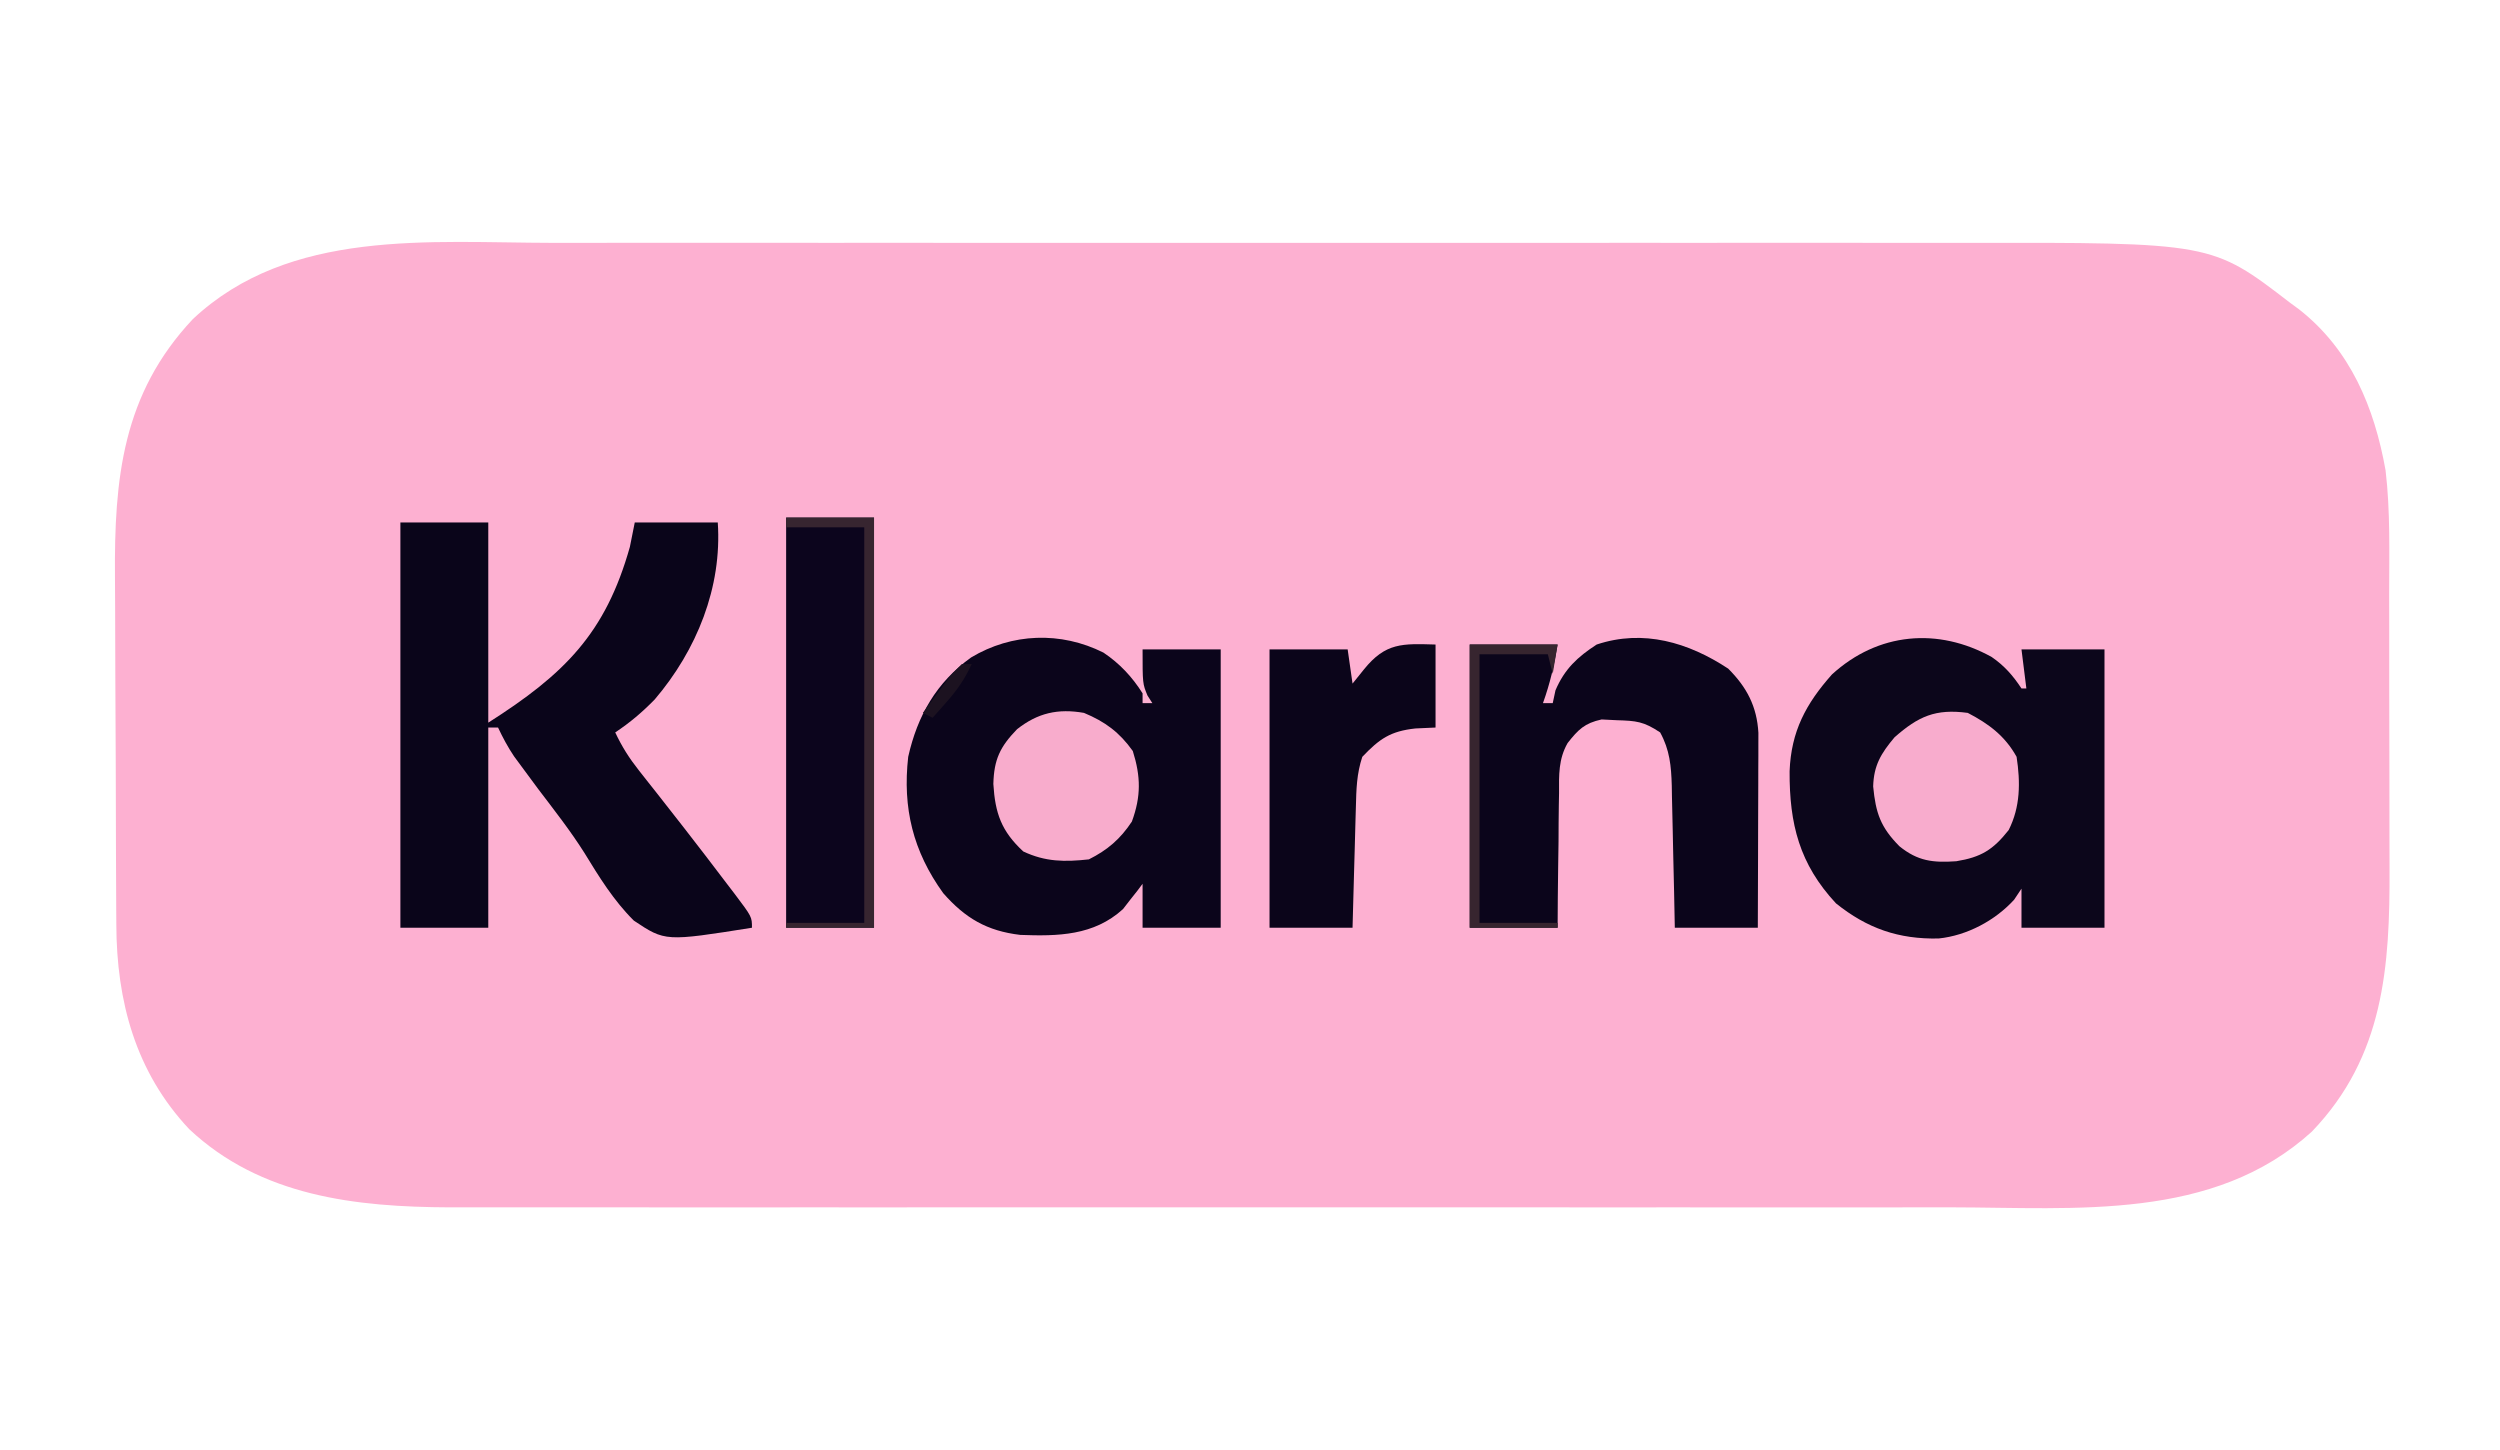
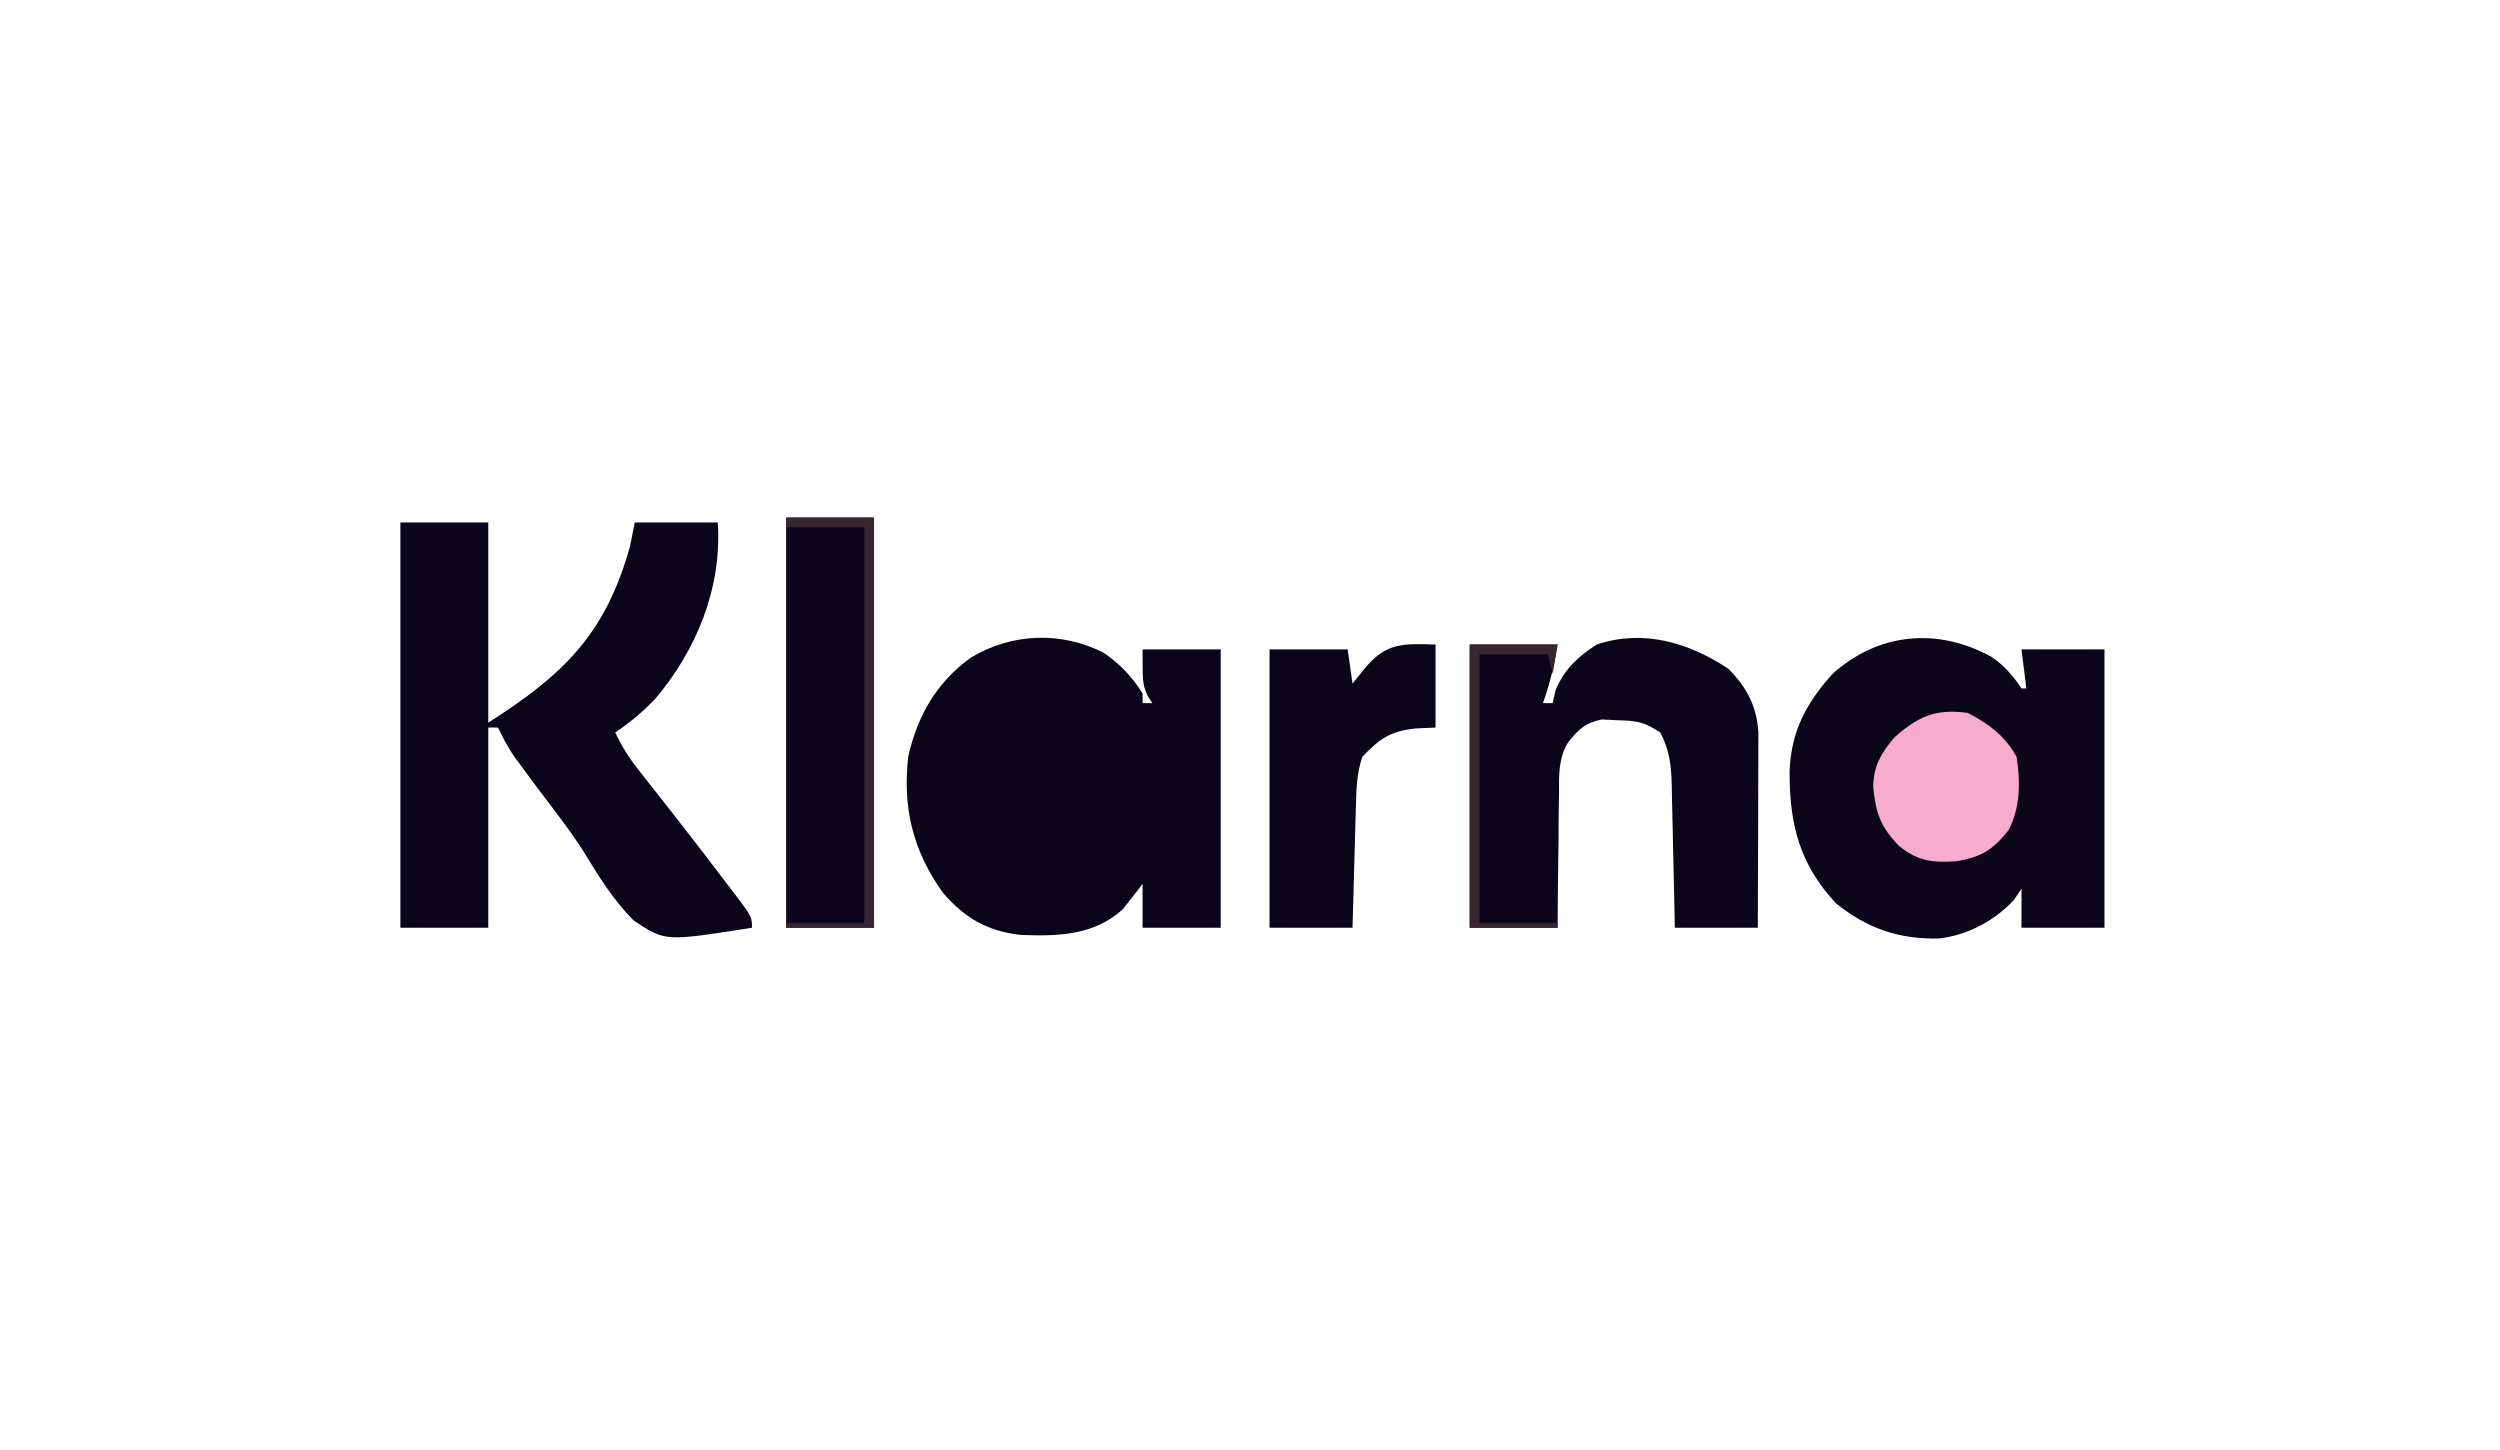
<svg xmlns="http://www.w3.org/2000/svg" version="1.1" width="512" height="297">
-   <path d="M0 0 C4.236 0.005 8.472 -0.002 12.708 -0.008 C20.984 -0.017 29.261 -0.015 37.537 -0.009 C44.269 -0.005 51.001 -0.004 57.733 -0.006 C59.175 -0.007 59.175 -0.007 60.646 -0.007 C62.6 -0.008 64.554 -0.008 66.507 -0.009 C84.788 -0.015 103.068 -0.008 121.348 0.003 C137.003 0.011 152.658 0.01 168.313 0.001 C186.532 -0.01 204.751 -0.014 222.97 -0.008 C224.916 -0.007 226.862 -0.007 228.808 -0.006 C230.244 -0.006 230.244 -0.006 231.709 -0.005 C238.426 -0.004 245.143 -0.006 251.859 -0.011 C260.055 -0.017 268.25 -0.015 276.446 -0.005 C280.62 0.001 284.795 0.003 288.969 -0.004 C339.742 -0.078 339.742 -0.078 355.771 12.261 C356.385 12.713 357 13.164 357.634 13.629 C368.165 21.895 373.046 33.722 375.334 46.58 C376.334 55.012 376.078 63.548 376.071 72.027 C376.075 74.15 376.08 76.273 376.084 78.396 C376.092 82.834 376.092 87.272 376.086 91.71 C376.08 97.359 376.097 103.008 376.121 108.658 C376.135 113.04 376.136 117.423 376.133 121.805 C376.134 123.886 376.139 125.967 376.149 128.048 C376.235 148.239 375.015 166.623 360.247 182.008 C340.072 200.368 311.831 197.563 286.442 197.523 C282.192 197.518 277.942 197.525 273.691 197.531 C265.387 197.54 257.083 197.538 248.779 197.532 C242.025 197.528 235.271 197.527 228.517 197.529 C227.07 197.53 227.07 197.53 225.594 197.53 C223.635 197.531 221.675 197.531 219.715 197.532 C201.377 197.538 183.039 197.531 164.701 197.52 C148.994 197.511 133.287 197.513 117.58 197.522 C99.302 197.533 81.024 197.537 62.746 197.531 C60.794 197.53 58.842 197.53 56.89 197.529 C55.93 197.529 54.97 197.528 53.981 197.528 C47.241 197.526 40.501 197.529 33.761 197.534 C25.539 197.54 17.317 197.538 9.095 197.527 C4.907 197.522 0.719 197.52 -3.47 197.527 C-7.314 197.533 -11.159 197.529 -15.004 197.519 C-17.03 197.516 -19.056 197.522 -21.083 197.529 C-40.389 197.448 -59.804 195.297 -74.479 181.511 C-85.499 169.781 -89.359 155.295 -89.406 139.563 C-89.416 138.122 -89.416 138.122 -89.426 136.653 C-89.446 133.483 -89.458 130.314 -89.468 127.144 C-89.472 126.055 -89.476 124.967 -89.48 123.845 C-89.501 118.075 -89.515 112.306 -89.525 106.536 C-89.536 100.614 -89.57 94.693 -89.61 88.771 C-89.636 84.186 -89.644 79.601 -89.648 75.016 C-89.653 72.836 -89.664 70.655 -89.683 68.475 C-89.845 48.269 -88.155 30.963 -73.741 15.621 C-53.929 -2.99 -25.192 -0.04 0 0 Z " fill="#FDB0D1" transform="translate(113.229,49.739)" />
  <path d="M0 0 C2.606 1.792 4.37 3.81 6.102 6.445 C6.432 6.445 6.762 6.445 7.102 6.445 C6.607 2.485 6.607 2.485 6.102 -1.555 C11.712 -1.555 17.322 -1.555 23.102 -1.555 C23.102 17.255 23.102 36.065 23.102 55.445 C17.492 55.445 11.882 55.445 6.102 55.445 C6.102 52.779 6.102 50.112 6.102 47.445 C5.607 48.188 5.112 48.93 4.602 49.695 C0.723 53.962 -5.051 57.051 -10.879 57.648 C-19.029 57.822 -25.495 55.596 -31.898 50.445 C-39.37 42.407 -41.44 34.21 -41.388 23.401 C-41.073 15.221 -38.055 9.586 -32.711 3.57 C-23.284 -5.042 -10.988 -6.105 0 0 Z " fill="#0C061B" transform="translate(407.898,134.555)" />
  <path d="M0 0 C3.309 2.213 5.899 4.977 8.016 8.348 C8.016 9.008 8.016 9.668 8.016 10.348 C8.676 10.348 9.336 10.348 10.016 10.348 C9.521 9.574 9.521 9.574 9.016 8.785 C8.016 6.348 8.016 6.348 8.016 -0.652 C13.296 -0.652 18.576 -0.652 24.016 -0.652 C24.016 18.158 24.016 36.968 24.016 56.348 C18.736 56.348 13.456 56.348 8.016 56.348 C8.016 53.348 8.016 50.348 8.016 47.348 C7.664 47.818 7.312 48.289 6.949 48.773 C6.456 49.396 5.962 50.019 5.453 50.66 C4.74 51.582 4.74 51.582 4.012 52.523 C-1.963 57.984 -9.351 58.106 -17.027 57.816 C-23.861 57.007 -28.307 54.396 -32.816 49.262 C-38.993 40.695 -41.165 31.836 -39.984 21.348 C-38.095 12.912 -34.199 6.101 -27.117 1.004 C-18.762 -4.017 -8.72 -4.376 0 0 Z " fill="#0B051B" transform="translate(225.984,133.652)" />
  <path d="M0 0 C5.94 0 11.88 0 18 0 C18 13.53 18 27.06 18 41 C33.602 31.072 42.012 22.727 47 5 C47.33 3.35 47.66 1.7 48 0 C53.61 0 59.22 0 65 0 C65.901 13.286 60.688 26.145 52.098 36.234 C49.528 38.864 47.068 40.955 44 43 C45.342 45.877 46.867 48.278 48.836 50.766 C49.4 51.484 49.965 52.202 50.546 52.941 C51.15 53.703 51.753 54.465 52.375 55.25 C53.636 56.859 54.897 58.468 56.156 60.078 C56.794 60.893 57.432 61.709 58.09 62.549 C61.047 66.344 63.971 70.163 66.875 74 C67.392 74.676 67.91 75.352 68.443 76.048 C72 80.767 72 80.767 72 83 C54.235 85.823 54.235 85.823 47.81 81.54 C43.687 77.452 40.687 72.581 37.674 67.649 C34.805 63.109 31.495 58.9 28.25 54.625 C27.083 53.059 25.921 51.489 24.766 49.914 C24.279 49.254 23.792 48.593 23.29 47.913 C22.003 46.005 20.98 44.079 20 42 C19.34 42 18.68 42 18 42 C18 55.53 18 69.06 18 83 C12.06 83 6.12 83 0 83 C0 55.61 0 28.22 0 0 Z " fill="#0A051A" transform="translate(82,107)" />
  <path d="M0 0 C3.823 3.823 5.87 7.738 6.183 13.138 C6.181 13.875 6.178 14.612 6.176 15.372 C6.176 16.213 6.176 17.053 6.176 17.919 C6.171 18.817 6.165 19.715 6.16 20.641 C6.159 21.567 6.157 22.494 6.156 23.448 C6.15 26.403 6.138 29.358 6.125 32.312 C6.12 34.318 6.115 36.323 6.111 38.328 C6.1 43.24 6.083 48.151 6.062 53.062 C0.453 53.062 -5.157 53.062 -10.938 53.062 C-10.986 50.594 -11.035 48.125 -11.086 45.582 C-11.14 43.182 -11.197 40.783 -11.255 38.384 C-11.293 36.72 -11.328 35.057 -11.359 33.393 C-11.405 30.998 -11.463 28.602 -11.523 26.207 C-11.535 25.467 -11.547 24.727 -11.558 23.965 C-11.673 19.936 -11.982 16.625 -13.938 13.062 C-17.313 10.812 -18.828 10.682 -22.812 10.562 C-23.841 10.511 -24.87 10.459 -25.93 10.406 C-29.409 11.165 -30.707 12.466 -32.883 15.227 C-34.776 18.523 -34.664 21.799 -34.645 25.523 C-34.66 26.314 -34.675 27.105 -34.69 27.919 C-34.733 30.426 -34.742 32.931 -34.75 35.438 C-34.773 37.145 -34.799 38.852 -34.826 40.559 C-34.893 44.727 -34.914 48.893 -34.938 53.062 C-40.877 53.062 -46.818 53.062 -52.938 53.062 C-52.938 33.922 -52.938 14.783 -52.938 -4.938 C-46.998 -4.938 -41.057 -4.938 -34.938 -4.938 C-35.664 -0.579 -36.476 2.97 -37.938 7.062 C-37.278 7.062 -36.617 7.062 -35.938 7.062 C-35.752 6.196 -35.566 5.33 -35.375 4.438 C-33.525 0.095 -30.876 -2.386 -26.938 -4.938 C-17.391 -8.133 -8.125 -5.359 0 0 Z " fill="#0B051B" transform="translate(353.938,136.938)" />
  <path d="M0 0 C5.94 0 11.88 0 18 0 C18 27.72 18 55.44 18 84 C12.06 84 6.12 84 0 84 C0 56.28 0 28.56 0 0 Z " fill="#0C051D" transform="translate(161,106)" />
  <path d="M0 0 C0 5.61 0 11.22 0 17 C-1.361 17.062 -2.723 17.124 -4.125 17.188 C-9.24 17.744 -11.479 19.303 -15 23 C-16.158 26.475 -16.228 29.673 -16.316 33.293 C-16.337 33.999 -16.358 34.705 -16.379 35.432 C-16.445 37.684 -16.504 39.936 -16.562 42.188 C-16.606 43.716 -16.649 45.244 -16.693 46.771 C-16.801 50.514 -16.9 54.257 -17 58 C-22.61 58 -28.22 58 -34 58 C-34 39.19 -34 20.38 -34 1 C-28.72 1 -23.44 1 -18 1 C-17.67 3.31 -17.34 5.62 -17 8 C-16.237 7.051 -15.474 6.103 -14.688 5.125 C-10.22 -0.429 -6.764 -0.196 0 0 Z " fill="#0B051A" transform="translate(294,132)" />
-   <path d="M0 0 C4.332 1.799 7.28 3.987 10 7.812 C11.643 13.048 11.702 17.08 9.812 22.25 C7.461 25.818 4.816 28.092 1 30 C-3.951 30.543 -7.895 30.522 -12.438 28.375 C-16.919 24.221 -18.192 20.569 -18.562 14.562 C-18.432 9.516 -17.178 6.928 -13.703 3.34 C-9.467 0.007 -5.334 -0.936 0 0 Z " fill="#F8ACCC" transform="translate(222,146)" />
  <path d="M0 0 C4.307 2.237 7.64 4.735 10 9 C10.791 14.204 10.789 19.233 8.375 24 C5.179 28.037 2.731 29.558 -2.363 30.383 C-7.126 30.715 -10.229 30.367 -14 27.312 C-17.85 23.426 -18.855 20.526 -19.375 15.062 C-19.253 10.757 -17.789 8.316 -15 5 C-10.108 0.69 -6.591 -0.885 0 0 Z " fill="#F8ACCD" transform="translate(403,146)" />
  <path d="M0 0 C5.94 0 11.88 0 18 0 C18 27.72 18 55.44 18 84 C12.06 84 6.12 84 0 84 C0 83.67 0 83.34 0 83 C5.28 83 10.56 83 16 83 C16 56.27 16 29.54 16 2 C10.72 2 5.44 2 0 2 C0 1.34 0 0.68 0 0 Z " fill="#372530" transform="translate(161,106)" />
  <path d="M0 0 C5.94 0 11.88 0 18 0 C17.67 1.98 17.34 3.96 17 6 C16.67 4.68 16.34 3.36 16 2 C11.38 2 6.76 2 2 2 C2 20.15 2 38.3 2 57 C7.28 57 12.56 57 18 57 C18 57.33 18 57.66 18 58 C12.06 58 6.12 58 0 58 C0 38.86 0 19.72 0 0 Z " fill="#37252F" transform="translate(301,132)" />
-   <path d="M0 0 C0.66 0 1.32 0 2 0 C0.636 2.992 -0.949 5.29 -3.125 7.75 C-3.933 8.67 -3.933 8.67 -4.758 9.609 C-5.168 10.068 -5.578 10.527 -6 11 C-6.66 10.67 -7.32 10.34 -8 10 C-7.044 8.707 -6.085 7.416 -5.125 6.125 C-4.591 5.406 -4.058 4.686 -3.508 3.945 C-2 2 -2 2 0 0 Z " fill="#1C1220" transform="translate(197,136)" />
</svg>